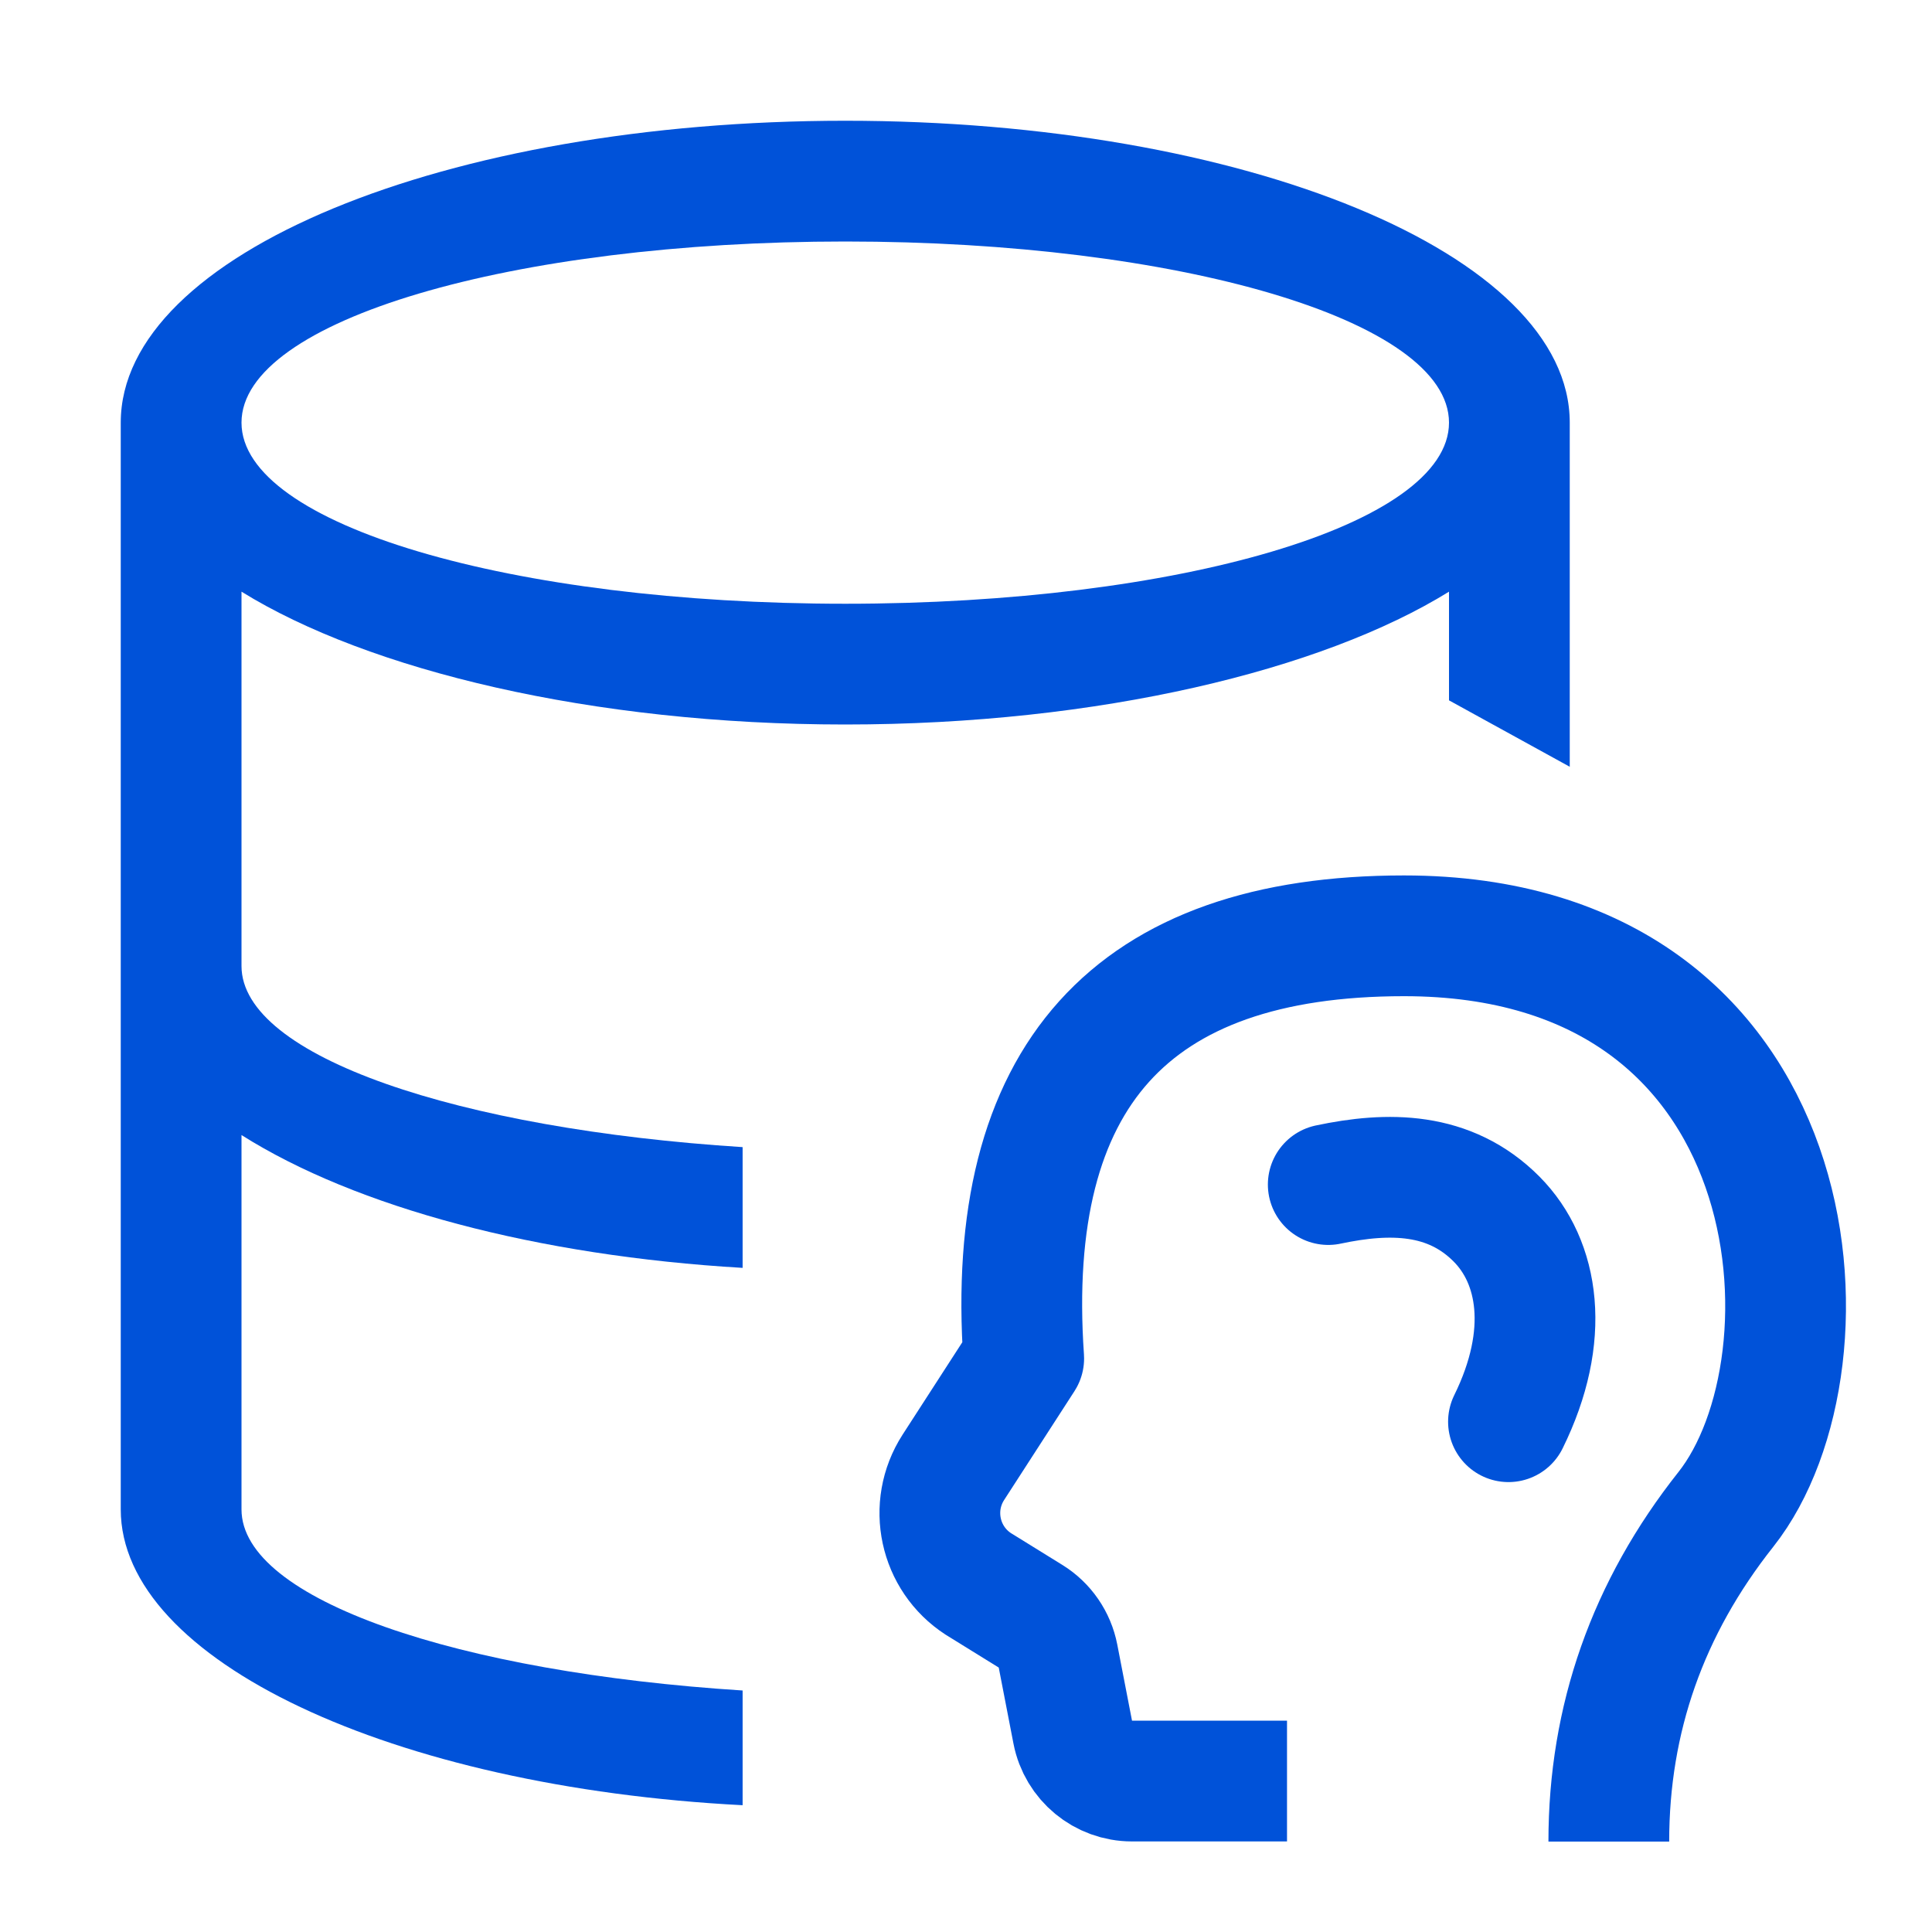
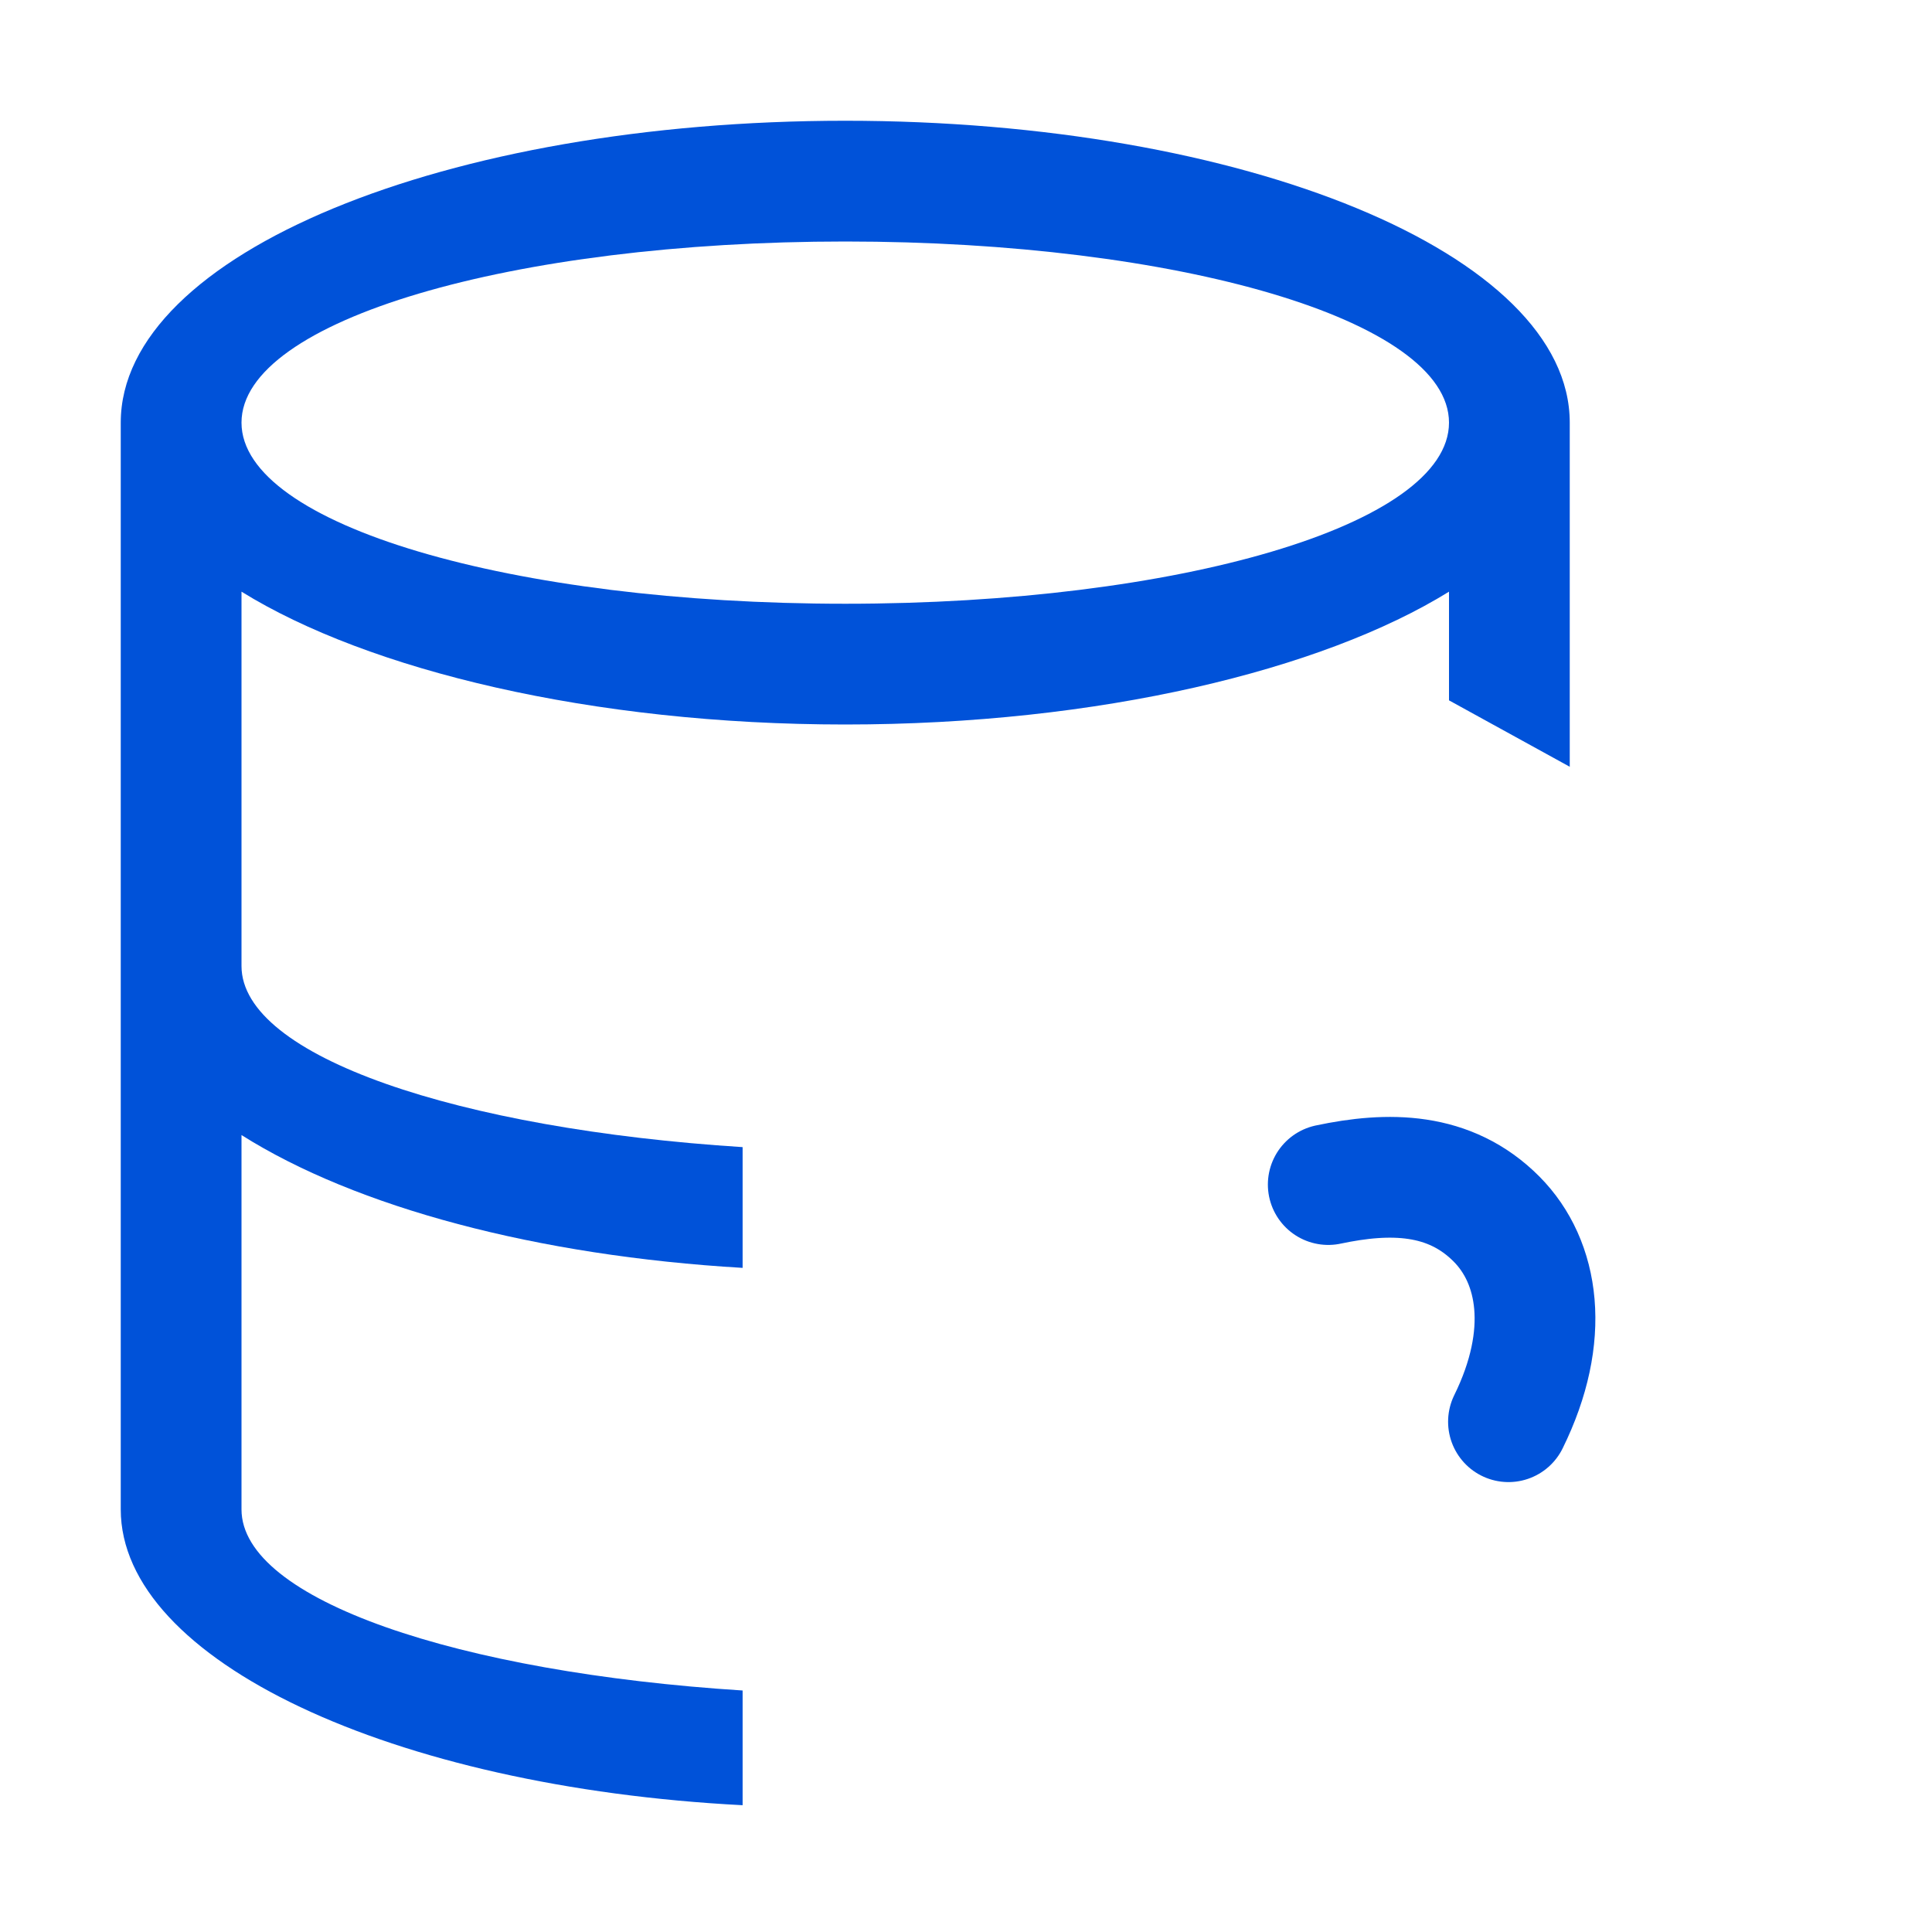
<svg xmlns="http://www.w3.org/2000/svg" width="32px" height="32px" viewBox="0 0 32 32" version="1.1">
  <title>DBbrain_32px</title>
  <desc>Created with Sketch.</desc>
  <g id="DBbrain_32px" stroke="none" stroke-width="1" fill="none" fill-rule="evenodd">
    <rect id="Rectangle-Copy" fill="#444444" opacity="0" x="0" y="0" width="32" height="32" />
    <g id="Group" transform="translate(2, 2)" fill="#0052d9" fill-rule="nonzero">
      <path d="M0,23 L0,5 C0,2.2 5.4,0 12,0 C18.6,0 24,2.2 24,5 L24,10.7 L22,9.6 L22,7.8 C19.9,9.1 16.2,10 12,10 C7.8,10 4.1,9.1 2,7.8 L2,14 C2,15.5 5.6,16.7 10.3,17 L10.3,19 C6.9,18.8 3.9,18 2,16.8 L2,23 C2,24.5 5.6,25.7 10.3,26 L10.3,27 L10.3,27.9 C4.5,27.6 9.05941988e-14,25.5 9.05941988e-14,23 Z M12,8 C17.5,8 22,6.7 22,5 C22,3.3 17.5,2 12,2 C6.5,2 2,3.3 2,5 C2,6.7 6.5,8 12,8 Z" id="Combined-Shape" />
    </g>
    <path d="" id="Path-3" stroke="#979797" />
-     <path d="M26.647,30.502 C26.647,28.467 27.293,26.633 28.586,25 C30.524,22.55 30.039,15.5 23.255,15.5 C18.733,15.5 16.633,17.833 16.956,22.5 L15.791,24.303 C15.372,24.952 15.558,25.817 16.206,26.236 C16.214,26.24 16.222,26.245 16.229,26.25 L17.069,26.77 C17.306,26.916 17.471,27.156 17.524,27.43 L17.768,28.69 C17.859,29.16 18.271,29.5 18.75,29.5 C19.606,29.5 20.461,29.5 21.317,29.5" id="Path-4" stroke="#0052d9" stroke-width="2" stroke-linejoin="round" />
    <path d="M22,19.62 C23,19.408 24.01,19.408 24.789,20.193 C25.492,20.902 25.688,22.121 24.985,23.548" id="Path-Copy" stroke="#0052d9" stroke-width="2" stroke-linecap="round" />
  </g>
</svg>